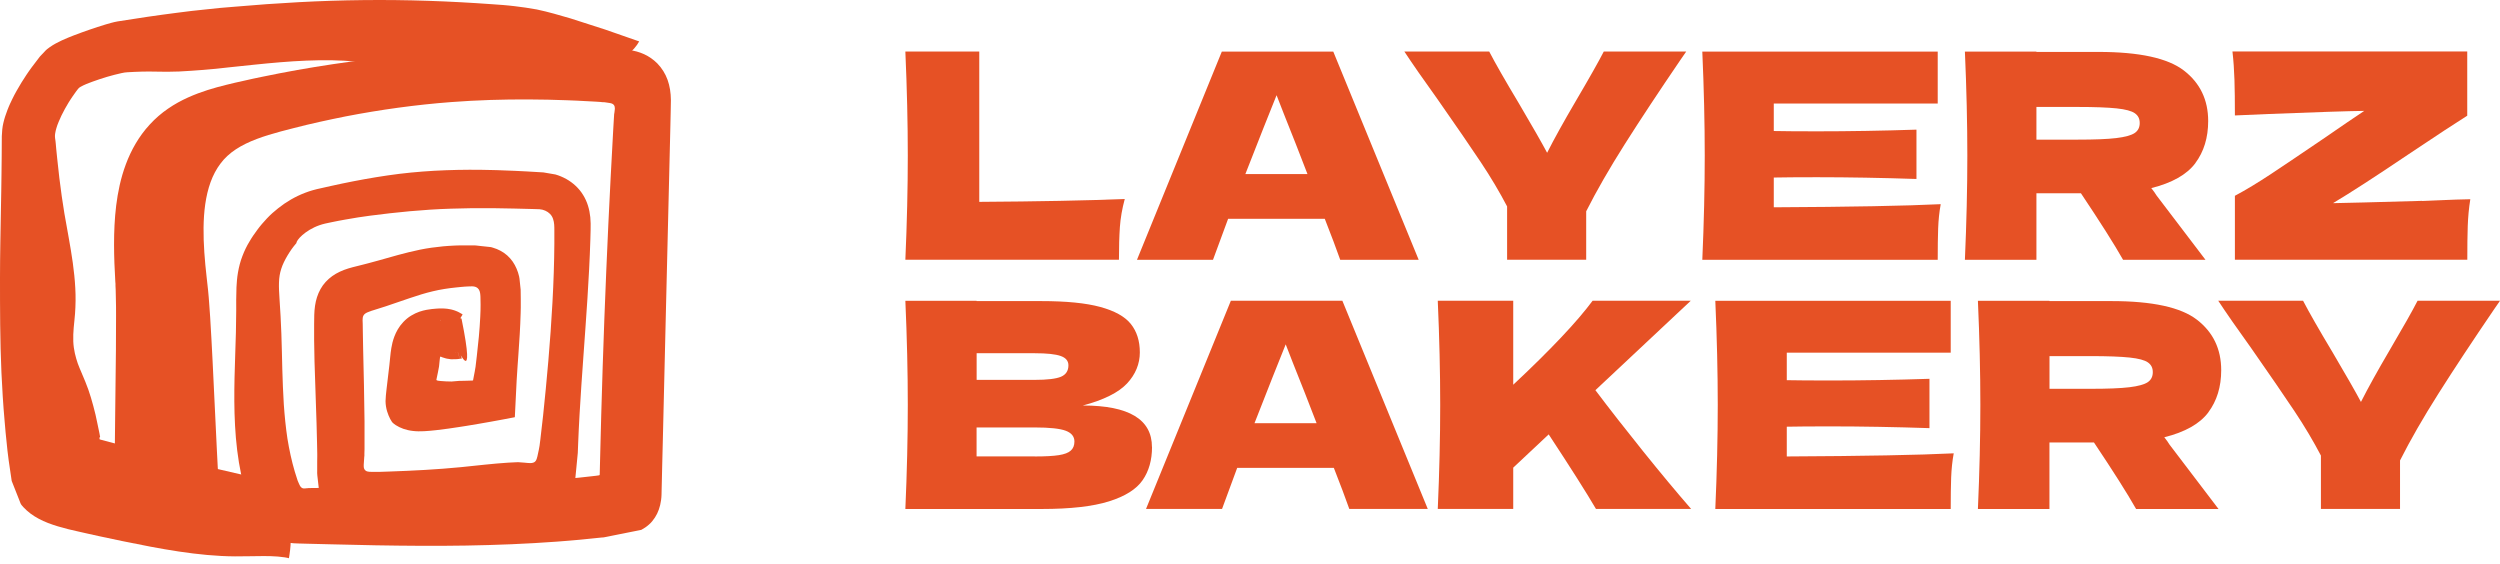
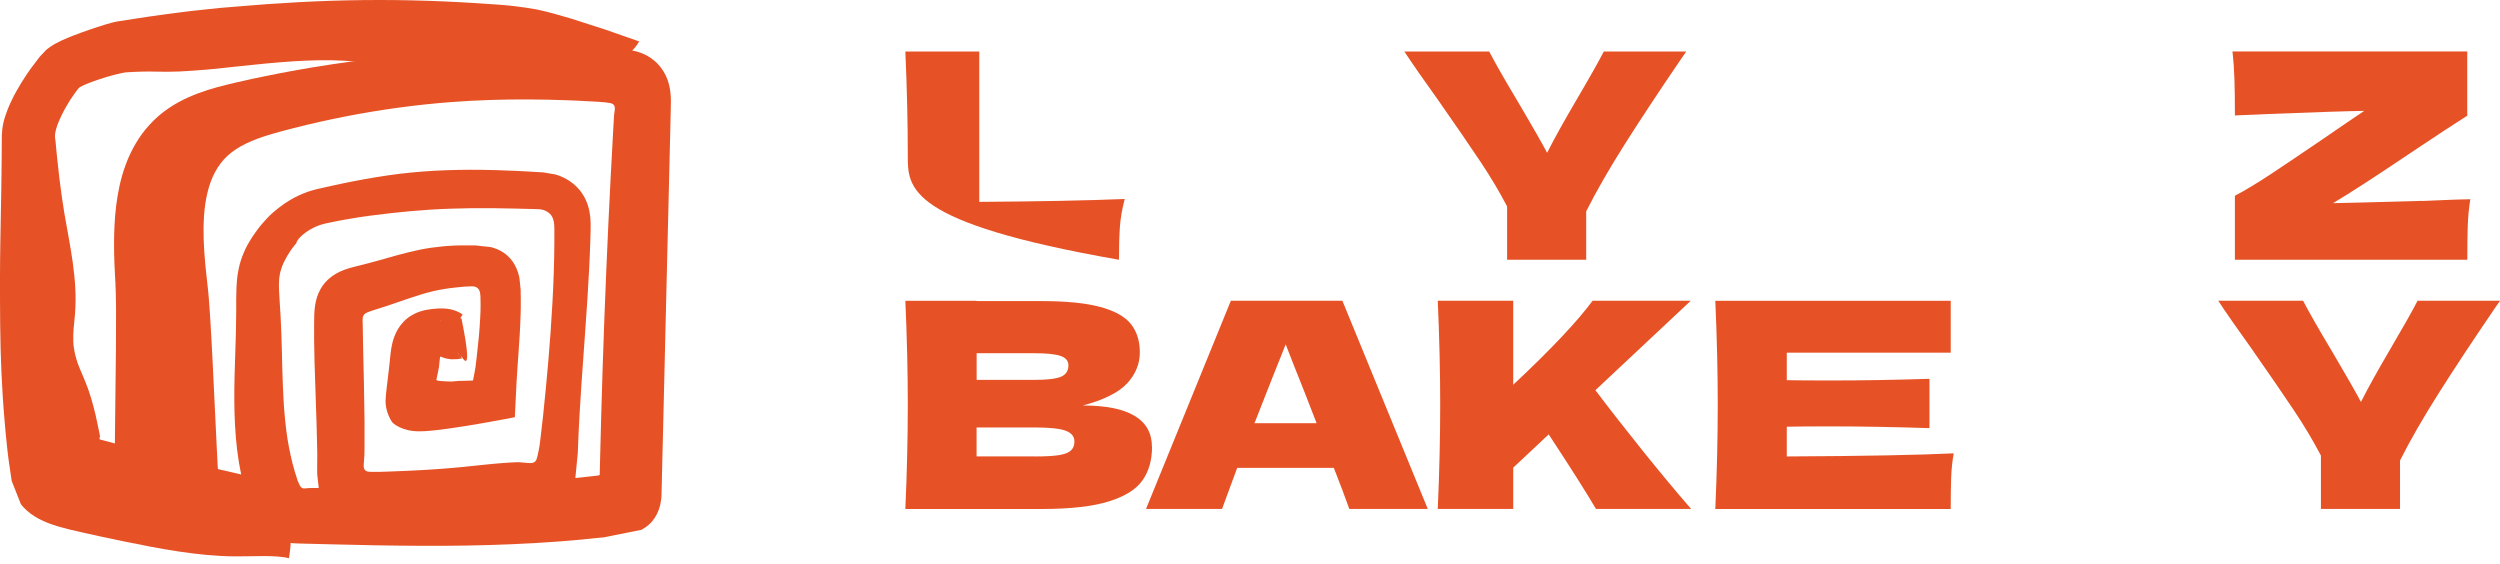
<svg xmlns="http://www.w3.org/2000/svg" width="195" height="44" viewBox="0 0 195 44" fill="none">
-   <path d="M76.388 15.745C80.957 15.716 84.737 15.643 87.731 15.521C87.526 16.282 87.4 17.013 87.351 17.711C87.302 18.413 87.278 19.262 87.278 20.261H70.618C70.745 17.369 70.808 14.663 70.808 12.141C70.808 9.62 70.745 6.913 70.618 4.021H76.383V15.741L76.388 15.745Z" fill="#E65125" />
-   <path d="M104.538 20.266C104.24 19.417 103.835 18.349 103.333 17.067H95.793L94.613 20.266H88.683L95.301 4.026H103.996L110.658 20.266H104.538ZM101.982 13.575C101.382 12.009 100.768 10.444 100.139 8.878L99.573 7.425C99.022 8.781 98.212 10.834 97.139 13.575H101.982Z" fill="#E65125" />
+   <path d="M76.388 15.745C80.957 15.716 84.737 15.643 87.731 15.521C87.526 16.282 87.4 17.013 87.351 17.711C87.302 18.413 87.278 19.262 87.278 20.261C70.745 17.369 70.808 14.663 70.808 12.141C70.808 9.62 70.745 6.913 70.618 4.021H76.383V15.741L76.388 15.745Z" fill="#E65125" />
  <path d="M131.521 4.026L131.073 4.675C129.385 7.152 127.942 9.337 126.737 11.239C125.533 13.141 124.528 14.887 123.723 16.482V20.261H117.554V16.101C116.969 14.984 116.286 13.829 115.496 12.643C114.706 11.458 113.589 9.829 112.14 7.757C111.004 6.177 110.141 4.933 109.541 4.021H116.159C116.632 4.933 117.403 6.279 118.476 8.069C119.548 9.888 120.28 11.171 120.675 11.917C121.226 10.829 121.967 9.493 122.894 7.913C123.982 6.064 124.713 4.767 125.094 4.021H131.521V4.026Z" fill="#E65125" />
-   <path d="M138.355 16.169C144.343 16.14 148.684 16.057 151.376 15.925C151.264 16.535 151.2 17.169 151.176 17.818C151.152 18.466 151.142 19.281 151.142 20.266H132.78C132.907 17.374 132.97 14.667 132.97 12.146C132.97 9.624 132.907 6.918 132.78 4.026H151.142V8.073H138.355V10.219C139.111 10.234 140.227 10.244 141.71 10.244C144.217 10.244 146.806 10.2 149.484 10.112V13.96C146.806 13.872 144.212 13.823 141.71 13.823C140.227 13.823 139.111 13.833 138.355 13.848V16.174V16.169Z" fill="#E65125" />
-   <path d="M171.239 12.726C170.57 13.619 169.424 14.267 167.8 14.672C167.991 14.911 168.122 15.096 168.2 15.233L172.029 20.266H165.601C164.908 19.042 163.811 17.315 162.314 15.077H158.841V20.266H153.262C153.389 17.374 153.452 14.667 153.452 12.146C153.452 9.624 153.389 6.918 153.262 4.026H158.841V4.05H163.684C166.869 4.05 169.088 4.533 170.346 5.503C171.604 6.474 172.238 7.786 172.238 9.439C172.238 10.736 171.902 11.834 171.234 12.726H171.239ZM158.841 8.342V10.892H162.031C163.372 10.892 164.382 10.853 165.069 10.77C165.757 10.688 166.23 10.556 166.498 10.38C166.766 10.2 166.898 9.941 166.898 9.595C166.898 9.249 166.771 9.015 166.518 8.834C166.264 8.654 165.791 8.527 165.099 8.454C164.406 8.381 163.382 8.342 162.026 8.342H158.837H158.841Z" fill="#E65125" />
  <path d="M188.928 15.677C189.402 15.662 189.953 15.638 190.582 15.608C191.211 15.579 191.913 15.555 192.684 15.54C192.572 16.242 192.508 16.94 192.484 17.642C192.459 18.344 192.45 19.217 192.45 20.261H174.322V15.272C175.19 14.809 176.131 14.238 177.156 13.56C178.18 12.882 179.501 11.99 181.125 10.887C182.637 9.844 183.735 9.098 184.412 8.649C183.169 8.664 180.672 8.746 176.921 8.893C175.629 8.951 174.761 8.99 174.322 9.005C174.322 7.903 174.312 6.976 174.288 6.23C174.264 5.484 174.215 4.747 174.132 4.016H192.445V9.024C191.611 9.546 190.065 10.561 187.812 12.068C185.29 13.77 183.344 15.028 181.974 15.847C182.871 15.833 185.188 15.774 188.924 15.667L188.928 15.677Z" fill="#E65125" />
  <path d="M89.858 34.868C89.858 35.882 89.614 36.745 89.126 37.452C88.638 38.16 87.761 38.711 86.502 39.106C85.244 39.501 83.493 39.701 81.255 39.701H70.618C70.745 36.809 70.808 34.102 70.808 31.581C70.808 29.059 70.745 26.352 70.618 23.46H76.173V23.485H81.206C83.162 23.485 84.698 23.636 85.825 23.943C86.951 24.25 87.746 24.694 88.209 25.275C88.673 25.855 88.907 26.596 88.907 27.489C88.907 28.381 88.57 29.206 87.902 29.918C87.234 30.625 86.088 31.195 84.464 31.629C88.058 31.629 89.853 32.712 89.853 34.873L89.858 34.868ZM76.178 27.552V29.63H80.713C81.689 29.63 82.372 29.547 82.757 29.386C83.142 29.22 83.337 28.923 83.337 28.494C83.337 28.152 83.137 27.908 82.733 27.767C82.333 27.625 81.66 27.552 80.713 27.552H76.178ZM80.713 35.604C81.533 35.604 82.157 35.57 82.591 35.502C83.025 35.433 83.337 35.316 83.522 35.146C83.713 34.975 83.805 34.741 83.805 34.438C83.805 34.053 83.581 33.77 83.132 33.6C82.684 33.429 81.874 33.341 80.709 33.341H76.173V35.599H80.709L80.713 35.604Z" fill="#E65125" />
  <path d="M105.245 39.696C104.947 38.847 104.542 37.779 104.04 36.496H96.5L95.32 39.696H89.39L96.008 23.455H104.703L111.365 39.696H105.245ZM102.694 33.009C102.094 31.444 101.48 29.878 100.85 28.313L100.285 26.859C99.734 28.215 98.924 30.268 97.851 33.009H102.694Z" fill="#E65125" />
  <path d="M124.485 39.696C123.743 38.428 122.514 36.491 120.798 33.882L118.032 36.477V39.696H112.146C112.273 36.803 112.336 34.097 112.336 31.575C112.336 29.054 112.273 26.347 112.146 23.455H118.032V30.01C120.929 27.298 122.997 25.113 124.226 23.455H131.883L124.441 30.434C125.543 31.897 126.782 33.482 128.162 35.199C129.542 36.916 130.791 38.413 131.907 39.696H124.485Z" fill="#E65125" />
  <path d="M139.369 35.604C145.358 35.575 149.698 35.492 152.39 35.36C152.278 35.97 152.215 36.604 152.19 37.252C152.166 37.901 152.156 38.715 152.156 39.701H133.794C133.921 36.809 133.985 34.102 133.985 31.581C133.985 29.059 133.921 26.352 133.794 23.46H152.156V27.508H139.369V29.654C140.125 29.669 141.242 29.678 142.724 29.678C145.231 29.678 147.821 29.635 150.498 29.547V33.395C147.821 33.307 145.226 33.258 142.724 33.258C141.242 33.258 140.125 33.268 139.369 33.283V35.609V35.604Z" fill="#E65125" />
-   <path d="M172.254 32.161C171.586 33.053 170.44 33.702 168.815 34.107C169.006 34.346 169.137 34.531 169.215 34.668L173.044 39.701H166.616C165.923 38.477 164.826 36.75 163.329 34.512H159.857V39.701H154.277C154.404 36.809 154.468 34.102 154.468 31.581C154.468 29.059 154.404 26.352 154.277 23.46H159.857V23.485H164.699C167.884 23.485 170.103 23.968 171.361 24.938C172.62 25.909 173.254 27.221 173.254 28.874C173.254 30.171 172.917 31.268 172.249 32.161H172.254ZM159.861 27.776V30.327H163.051C164.392 30.327 165.402 30.288 166.089 30.205C166.777 30.122 167.25 29.991 167.518 29.815C167.786 29.635 167.918 29.376 167.918 29.03C167.918 28.684 167.791 28.45 167.538 28.269C167.284 28.089 166.811 27.962 166.119 27.889C165.426 27.816 164.402 27.776 163.046 27.776H159.857H159.861Z" fill="#E65125" />
  <path d="M195 23.46L194.551 24.109C192.864 26.586 191.42 28.771 190.216 30.673C189.011 32.575 188.006 34.321 187.202 35.916V39.696H181.032V35.535C180.447 34.419 179.764 33.263 178.974 32.078C178.184 30.893 177.067 29.264 175.619 27.191C174.483 25.611 173.619 24.367 173.02 23.455H179.638C180.111 24.367 180.881 25.713 181.954 27.503C183.027 29.322 183.759 30.605 184.154 31.351C184.705 30.264 185.446 28.927 186.373 27.347C187.46 25.499 188.192 24.201 188.572 23.455H195V23.46Z" fill="#E65125" />
  <path d="M8.94 38.34C8.935 36.472 8.959 34.634 8.979 32.795L9.042 27.304C9.052 26.392 9.052 25.485 9.052 24.582C9.052 24.134 9.052 23.68 9.037 23.246C9.037 23.027 9.033 22.802 9.023 22.602L9.008 22.295V22.139L8.994 21.963C8.94 21.027 8.896 20.066 8.896 19.076C8.896 18.091 8.935 17.077 9.062 16.033C9.193 14.989 9.408 13.912 9.813 12.824C10.213 11.741 10.822 10.639 11.686 9.708C12.11 9.244 12.602 8.82 13.11 8.474C13.617 8.123 14.144 7.84 14.661 7.606C15.699 7.138 16.709 6.85 17.655 6.616C18.133 6.494 18.587 6.396 19.045 6.294C19.503 6.191 19.962 6.084 20.42 5.996C20.879 5.904 21.337 5.806 21.8 5.718L23.185 5.46C25.034 5.133 26.887 4.855 28.75 4.626C30.842 4.372 32.978 4.177 35.032 3.977C37.08 3.777 41.874 4.016 43.888 3.904C44.819 3.851 45.77 3.831 46.736 3.826H47.097C47.282 3.826 47.463 3.831 47.648 3.836C48.111 3.846 48.584 3.836 49.028 3.894C49.472 3.948 49.877 4.06 50.248 4.231C50.618 4.402 50.965 4.641 51.267 4.943C51.633 5.319 51.901 5.757 52.072 6.231C52.242 6.704 52.325 7.235 52.33 7.811C52.33 8.093 52.32 8.381 52.315 8.669L52.301 9.313C52.296 9.605 52.286 9.898 52.281 10.191L51.945 24.109L51.779 31.069L51.696 34.546L51.652 36.287L51.628 37.34L51.608 38.179C51.603 38.457 51.603 38.74 51.564 39.008C51.53 39.277 51.467 39.52 51.389 39.745C51.311 39.969 51.213 40.169 51.086 40.364C51.018 40.462 50.95 40.559 50.872 40.657C50.828 40.701 50.789 40.749 50.745 40.798C50.701 40.842 50.657 40.886 50.608 40.925C50.428 41.086 50.243 41.208 50.038 41.32C50.014 41.335 49.979 41.34 49.945 41.344L49.848 41.364L49.653 41.403L49.262 41.481L48.482 41.637L47.702 41.793L47.312 41.871L47.117 41.91C47.078 41.92 47.063 41.92 47.043 41.92H46.99C46.4 41.983 45.81 42.047 45.215 42.1C44.624 42.149 44.029 42.208 43.439 42.247C41.074 42.422 38.704 42.515 36.348 42.554C33.988 42.593 31.642 42.574 29.306 42.534L25.809 42.456L24.068 42.413L23.322 42.393C23.044 42.388 22.771 42.373 22.508 42.334C21.986 42.257 21.503 42.081 21.064 41.788C20.62 41.491 20.264 41.091 19.991 40.632C19.923 40.515 19.859 40.398 19.801 40.276C19.752 40.154 19.713 40.033 19.664 39.911L19.401 39.174L19.269 38.809L19.235 38.716C19.235 38.716 19.225 38.687 19.225 38.677L19.216 38.648L19.181 38.526L19.05 38.038C18.957 37.716 18.889 37.389 18.821 37.062C18.547 35.76 18.401 34.463 18.333 33.195C18.196 30.649 18.343 28.226 18.401 25.919C18.416 25.353 18.421 24.802 18.425 24.241C18.425 23.68 18.416 23.095 18.445 22.402C18.465 22.046 18.489 21.671 18.562 21.252C18.635 20.837 18.742 20.398 18.904 19.983C19.059 19.574 19.25 19.179 19.455 18.847C19.654 18.501 19.869 18.198 20.079 17.916C20.128 17.847 20.191 17.769 20.25 17.691C20.308 17.613 20.371 17.54 20.435 17.467C20.562 17.316 20.693 17.174 20.825 17.033C21.093 16.75 21.386 16.487 21.698 16.243C22.317 15.75 23.024 15.331 23.81 15.033C24.005 14.955 24.21 14.892 24.41 14.833L24.722 14.751L24.941 14.702L25.809 14.507C26.39 14.38 26.97 14.253 27.56 14.141C28.735 13.912 29.935 13.712 31.145 13.56C32.354 13.414 33.578 13.322 34.788 13.278C36.002 13.234 37.207 13.229 38.397 13.263C38.694 13.263 38.992 13.283 39.289 13.292C39.587 13.302 39.884 13.312 40.177 13.326L41.059 13.37L42.386 13.448C42.698 13.502 43.015 13.551 43.322 13.609C43.615 13.692 43.898 13.814 44.166 13.96C44.698 14.258 45.166 14.687 45.483 15.209C45.805 15.726 45.98 16.316 46.044 16.945C46.073 17.262 46.078 17.589 46.068 17.916L46.048 18.691C45.951 21.788 45.717 24.831 45.502 27.845C45.395 29.352 45.288 30.849 45.205 32.337C45.18 32.707 45.161 33.083 45.146 33.454C45.127 33.824 45.112 34.195 45.097 34.566L45.068 35.326L44.971 36.331L44.873 37.336C44.79 37.633 44.668 37.887 44.502 38.145C44.381 38.326 44.224 38.501 44.059 38.643C43.893 38.789 43.712 38.901 43.527 39.004C43.337 39.101 43.152 39.194 42.903 39.223L42.196 39.35L41.489 39.477C41.43 39.486 41.371 39.501 41.313 39.506L41.128 39.525L40.762 39.564L39.933 39.647C38.855 39.755 37.767 39.852 36.68 39.94C34.5 40.115 32.325 40.233 30.174 40.34L29.004 40.398C28.531 40.389 28.062 40.369 27.594 40.355L27.243 40.345C27.18 40.345 27.131 40.335 27.082 40.32C27.033 40.306 26.98 40.296 26.931 40.281C26.731 40.223 26.541 40.15 26.355 40.057C25.99 39.877 25.629 39.584 25.375 39.233C25.248 39.062 25.146 38.882 25.063 38.696C24.985 38.506 24.912 38.321 24.868 38.106L24.79 37.419C24.766 37.189 24.727 36.97 24.741 36.716V35.98L24.746 35.604V35.409L24.731 34.624C24.692 32.517 24.59 30.371 24.532 28.191C24.517 27.645 24.507 27.099 24.502 26.543C24.502 26.27 24.502 25.987 24.502 25.709V25.29L24.507 24.934C24.507 24.812 24.507 24.69 24.512 24.568C24.527 24.085 24.585 23.612 24.727 23.178C24.868 22.744 25.087 22.334 25.4 21.993C25.712 21.651 26.087 21.388 26.507 21.193C26.921 20.993 27.399 20.866 27.862 20.754L28.345 20.632L28.721 20.535C28.97 20.471 29.223 20.398 29.477 20.33L31.042 19.891C31.588 19.744 32.159 19.598 32.754 19.476C33.349 19.354 33.964 19.271 34.568 19.213C34.871 19.189 35.173 19.164 35.466 19.154L35.69 19.145C35.778 19.14 35.914 19.14 36.031 19.14H36.748H36.929C36.987 19.14 37.051 19.14 37.104 19.145L37.446 19.184L38.128 19.257C38.187 19.262 38.245 19.267 38.299 19.276C38.353 19.291 38.401 19.306 38.45 19.32C38.553 19.349 38.65 19.384 38.748 19.423C38.938 19.501 39.123 19.598 39.304 19.72C39.66 19.964 39.962 20.31 40.157 20.676C40.26 20.861 40.338 21.056 40.406 21.256C40.474 21.456 40.523 21.671 40.538 21.905L40.611 22.593C40.62 22.827 40.616 23.071 40.62 23.309V23.67V23.987L40.611 24.412C40.581 25.538 40.508 26.65 40.43 27.728L40.372 28.533L40.299 29.674L40.157 32.542C39.538 32.668 38.904 32.776 38.28 32.893L37.333 33.059L36.402 33.215L35.846 33.302L34.958 33.434C34.324 33.522 33.69 33.6 33.081 33.634C32.778 33.649 32.481 33.649 32.208 33.614C31.935 33.585 31.691 33.527 31.466 33.449C31.242 33.371 31.047 33.273 30.862 33.156C30.774 33.093 30.672 33.029 30.584 32.927L30.437 32.683C30.257 32.332 30.081 31.873 30.072 31.288C30.076 30.991 30.116 30.674 30.15 30.357L30.262 29.406L30.374 28.455L30.437 27.831C30.457 27.631 30.481 27.401 30.525 27.143C30.569 26.88 30.633 26.587 30.764 26.241C30.896 25.899 31.101 25.494 31.457 25.119C31.632 24.934 31.837 24.758 32.066 24.621C32.291 24.485 32.51 24.383 32.71 24.314C33.115 24.178 33.432 24.134 33.685 24.105C33.812 24.09 33.915 24.08 34.017 24.075C34.154 24.066 34.276 24.056 34.451 24.061H34.573L34.729 24.07C34.783 24.07 34.827 24.075 34.89 24.085C34.958 24.095 35.027 24.105 35.09 24.119C35.124 24.124 35.149 24.129 35.197 24.139L35.324 24.173C35.407 24.197 35.49 24.221 35.583 24.261C35.675 24.295 35.768 24.339 35.841 24.383L35.953 24.446L35.997 24.47L36.026 24.49L36.085 24.529C35.836 24.938 36.646 23.607 35.524 25.451L35.5 25.485C35.47 25.533 35.441 25.582 35.412 25.631L35.373 25.709L35.368 25.724V25.714C35.363 25.729 35.392 25.655 35.402 25.611L35.446 25.412C35.466 25.324 35.475 25.231 35.48 25.143C35.48 25.124 35.485 25.09 35.49 25.06L35.5 24.963C35.51 24.899 35.514 24.836 35.519 24.768C35.529 24.636 35.529 24.514 35.529 24.378V24.343H35.534H35.548C35.558 24.343 35.592 24.343 35.612 24.343H35.646H35.651C35.651 24.397 35.641 24.226 35.661 24.46L35.724 25.163L35.831 26.28C34.68 24.378 36.329 29.537 35.719 27.479H35.685C35.641 27.479 35.597 27.489 35.553 27.499C35.544 27.499 35.524 27.509 35.534 27.518C35.534 27.518 35.544 27.523 35.548 27.528C35.558 27.528 35.553 27.518 35.548 27.518C35.548 27.514 35.544 27.509 35.539 27.504C35.534 27.504 35.534 27.514 35.534 27.514C35.534 27.523 35.534 27.538 35.534 27.548C35.534 27.572 35.51 27.587 35.49 27.587C35.466 27.587 35.446 27.587 35.422 27.577C35.334 27.557 35.246 27.518 35.153 27.523C34.895 27.392 34.554 27.221 34.222 27.035C34.056 26.943 33.89 26.855 33.72 26.777C33.637 26.738 33.549 26.709 33.466 26.684C33.427 26.675 33.378 26.665 33.344 26.66C33.325 26.66 33.3 26.67 33.251 26.67C33.12 26.645 33.051 26.68 32.969 26.689C32.886 26.699 32.808 26.699 32.744 26.65C32.71 26.626 32.681 26.587 32.661 26.533C32.656 26.519 32.652 26.504 32.647 26.489V26.465L32.637 26.45C32.637 26.45 32.642 26.445 32.647 26.445C32.71 26.455 32.793 26.475 32.895 26.494C32.949 26.504 33.008 26.519 33.061 26.533C33.061 26.523 33.061 26.514 33.066 26.504C33.066 26.484 33.071 26.46 33.081 26.441C33.086 26.421 33.095 26.397 33.105 26.377L33.115 26.363C33.115 26.363 33.115 26.363 33.11 26.353L33.071 26.323L32.993 26.27C32.886 26.192 32.773 26.114 32.661 26.031L32.637 26.016H32.627V26.006V25.992L32.637 25.972C32.637 25.972 32.652 25.948 32.656 25.938C32.671 25.914 32.686 25.894 32.7 25.87C32.734 25.826 32.769 25.787 32.812 25.748C32.856 25.709 32.91 25.665 32.978 25.616C33.047 25.568 33.134 25.514 33.266 25.441C33.398 25.372 33.593 25.275 33.978 25.163C34.071 25.134 34.163 25.109 34.222 25.085L34.266 25.065L34.295 25.046L34.324 25.031L34.339 25.017C34.339 25.017 34.363 24.992 34.373 24.982C34.383 24.973 34.398 24.953 34.446 24.958C34.48 24.958 34.49 24.968 34.5 24.973C34.5 24.973 34.519 24.987 34.456 24.982C34.407 24.973 34.378 24.963 34.349 24.953C34.339 24.934 34.432 25.134 34.388 25.046C34.388 25.046 34.388 25.046 34.383 25.046C34.383 25.046 34.378 25.046 34.383 25.036C34.388 25.026 34.412 25.012 34.432 25.002C34.51 24.958 34.597 24.919 34.69 24.885C34.871 24.817 35.066 24.773 35.275 24.729C35.378 24.709 35.485 24.69 35.592 24.675L35.675 24.665C35.675 24.665 35.705 24.66 35.714 24.665L35.734 24.743C35.734 24.743 35.748 24.807 35.753 24.797C35.807 24.807 35.856 24.817 35.909 24.826L35.987 24.846H35.997C37.172 30.63 35.568 26.811 36.031 27.967H36.007L35.978 27.972H35.948C35.909 27.982 35.87 27.986 35.831 27.991C35.792 27.991 35.753 28.001 35.714 28.006C35.675 28.006 35.622 28.011 35.578 28.016C35.5 28.016 35.426 28.026 35.314 28.021H35.163C35.1 28.011 35.032 28.001 34.968 27.991C34.934 27.986 34.905 27.982 34.871 27.977L34.749 27.948C34.666 27.928 34.588 27.904 34.495 27.869C34.407 27.835 34.319 27.796 34.246 27.757L34.139 27.699L34.076 27.66L34.046 27.64C34.9 26.236 34.285 27.245 34.48 26.928V26.919L34.515 26.88C34.529 26.855 34.549 26.826 34.563 26.801C34.578 26.772 34.593 26.748 34.607 26.718C34.617 26.694 34.641 26.645 34.636 26.66C34.636 26.66 34.636 26.665 34.636 26.67V26.675L34.627 26.694C34.607 26.748 34.593 26.806 34.583 26.86C34.559 26.957 34.539 27.055 34.529 27.157V27.231L34.519 27.27L34.51 27.323C34.5 27.396 34.49 27.465 34.485 27.538C34.48 27.611 34.475 27.679 34.471 27.752V27.806C34.471 27.806 34.456 27.806 34.451 27.811L34.388 27.821L34.295 27.835C34.198 27.85 34.124 27.86 34.066 27.869C34.012 27.879 33.978 27.889 33.973 27.894C33.973 27.894 33.978 27.913 33.964 27.855L33.929 27.738C33.91 27.674 33.881 27.596 33.866 27.548C33.856 27.518 33.846 27.494 33.837 27.465L33.807 27.396L33.778 27.333C33.778 27.333 33.764 27.299 33.754 27.284C33.72 27.216 33.695 27.182 33.676 27.148L33.695 27.172L33.715 27.197C33.724 27.206 33.768 27.245 33.803 27.27C33.827 27.289 33.856 27.309 33.881 27.328L33.983 27.392C33.983 27.392 34.022 27.411 34.041 27.421L34.071 27.435L34.11 27.455C34.158 27.479 34.207 27.504 34.261 27.523C34.432 27.601 34.368 27.562 34.378 27.582C34.378 27.591 34.363 27.631 34.354 27.679C34.334 27.782 34.31 27.938 34.29 28.138L34.256 28.479L34.242 28.601L34.232 28.655C34.188 28.928 34.12 29.22 34.051 29.557L34.037 29.62C34.037 29.62 34.051 29.654 34.066 29.664C34.095 29.679 34.129 29.684 34.163 29.694C34.227 29.708 34.295 29.713 34.363 29.718C34.5 29.733 34.641 29.737 34.792 29.747C34.914 29.752 35.041 29.757 35.173 29.757H35.197C35.197 29.757 35.212 29.757 35.236 29.757L35.353 29.747L35.587 29.728L35.822 29.708C35.865 29.708 35.909 29.708 35.944 29.708C36.09 29.708 36.241 29.708 36.402 29.698L36.651 29.689H36.778L36.841 29.679H36.875C36.875 29.679 36.899 29.679 36.899 29.664C36.943 29.454 36.987 29.225 37.031 28.972L37.065 28.767L37.085 28.655L37.094 28.601L37.104 28.513C37.133 28.265 37.163 28.016 37.192 27.767C37.309 26.767 37.411 25.753 37.46 24.704C37.465 24.534 37.47 24.363 37.48 24.197C37.48 24.051 37.48 23.909 37.485 23.768C37.485 23.563 37.485 23.358 37.475 23.154C37.465 22.953 37.455 22.749 37.348 22.578C37.294 22.495 37.216 22.427 37.124 22.388C37.031 22.349 36.929 22.339 36.831 22.334C36.631 22.334 36.436 22.349 36.241 22.358L35.958 22.383L35.568 22.422C34.949 22.485 34.349 22.578 33.764 22.719C33.173 22.856 32.593 23.041 31.983 23.246C31.379 23.451 30.745 23.675 30.096 23.89C29.774 23.997 29.442 24.1 29.111 24.202L29.047 24.221L29.018 24.231H29.004L28.95 24.256L28.852 24.29C28.789 24.314 28.726 24.334 28.662 24.363C28.54 24.417 28.423 24.485 28.355 24.602C28.287 24.719 28.282 24.86 28.282 24.992L28.292 25.255L28.301 25.889L28.326 27.265L28.389 30.054C28.409 30.991 28.423 31.932 28.433 32.878C28.433 33.351 28.433 33.824 28.433 34.302V35.019L28.423 35.38V35.556L28.413 35.624L28.37 36.258C28.365 36.365 28.37 36.482 28.413 36.58C28.462 36.682 28.555 36.75 28.657 36.775C28.76 36.804 28.867 36.804 28.974 36.804H29.301H29.652L30.355 36.78C32.232 36.716 34.1 36.619 35.958 36.438C37.187 36.316 38.45 36.16 39.64 36.087C39.806 36.077 39.962 36.072 40.113 36.063C40.191 36.063 40.264 36.058 40.338 36.053C40.386 36.053 40.416 36.053 40.455 36.053C40.606 36.063 40.752 36.072 40.903 36.087C41.054 36.097 41.211 36.126 41.371 36.121C41.528 36.121 41.698 36.077 41.776 35.96C41.854 35.853 41.884 35.731 41.918 35.595C41.957 35.438 41.996 35.268 42.03 35.073C42.049 34.975 42.064 34.873 42.084 34.775C42.103 34.629 42.123 34.478 42.142 34.327C42.215 33.717 42.293 33.078 42.362 32.41C42.503 31.074 42.644 29.635 42.771 28.143C43.025 25.158 43.22 21.963 43.239 19.023C43.239 18.832 43.239 18.642 43.239 18.447C43.239 18.286 43.239 18.13 43.239 17.969C43.239 17.667 43.239 17.36 43.137 17.072C43.088 16.93 43.01 16.794 42.903 16.687C42.796 16.579 42.669 16.492 42.532 16.433C42.396 16.37 42.245 16.335 42.093 16.321C41.942 16.316 41.791 16.311 41.64 16.306C41.128 16.292 40.616 16.277 40.099 16.267C39.543 16.253 38.992 16.248 38.441 16.238C37.338 16.228 36.241 16.238 35.158 16.277C32.993 16.345 30.891 16.56 28.867 16.823C28.277 16.901 27.594 17.004 26.907 17.131C26.56 17.189 26.214 17.262 25.873 17.33C25.702 17.365 25.531 17.404 25.365 17.438C25.292 17.457 25.214 17.477 25.141 17.496C25.068 17.521 24.995 17.54 24.927 17.564C24.361 17.76 23.898 18.062 23.585 18.335C23.273 18.608 23.117 18.852 23.117 18.964C22.99 19.115 22.864 19.267 22.751 19.427C22.693 19.506 22.639 19.588 22.586 19.671L22.425 19.93C22.22 20.276 22.044 20.627 21.937 20.969C21.825 21.315 21.771 21.656 21.761 22.037C21.747 22.417 21.771 22.841 21.8 23.28C21.859 24.163 21.917 25.114 21.947 26.036C21.981 26.962 21.995 27.889 22.02 28.806C22.049 29.723 22.078 30.64 22.137 31.542C22.2 32.444 22.288 33.337 22.42 34.214C22.561 35.087 22.747 35.946 22.99 36.775C23.054 36.98 23.122 37.184 23.185 37.389L23.21 37.467C23.21 37.467 23.22 37.492 23.224 37.506L23.254 37.575L23.312 37.711C23.332 37.755 23.351 37.804 23.371 37.838C23.385 37.872 23.405 37.901 23.424 37.931C23.463 37.989 23.512 38.043 23.581 38.072C23.663 38.111 23.761 38.101 23.844 38.092L23.971 38.077H24.034L24.049 38.067H24.097H24.21C24.814 38.062 25.419 38.053 26.024 38.048C27.233 38.033 28.448 38.023 29.667 38.009C32.1 37.979 34.539 37.931 36.972 37.833C39.411 37.736 41.84 37.58 44.268 37.345C44.878 37.292 45.483 37.224 46.087 37.155L46.522 37.106L46.575 37.097L46.682 37.082C46.717 37.077 46.751 37.077 46.77 37.048C46.785 37.019 46.775 36.984 46.78 36.95L46.8 36.111C46.917 31.113 47.078 26.119 47.287 21.173C47.39 18.701 47.507 16.243 47.633 13.804C47.702 12.585 47.765 11.371 47.829 10.161C47.848 9.859 47.863 9.557 47.882 9.254L47.897 9.03V8.971C47.897 8.971 47.902 8.957 47.902 8.947V8.913L47.926 8.776C47.936 8.684 47.955 8.586 47.96 8.484C47.96 8.381 47.946 8.274 47.887 8.196C47.809 8.089 47.677 8.054 47.556 8.035C47.424 8.015 47.297 7.996 47.165 7.976H47.151L47.107 7.972H47.014L46.829 7.952C46.707 7.942 46.58 7.933 46.458 7.928L45.717 7.889L44.976 7.85L44.234 7.82C43.244 7.781 42.254 7.762 41.255 7.757C39.26 7.747 37.246 7.806 35.188 7.962C32.432 8.172 29.681 8.552 26.96 9.079C25.604 9.352 24.249 9.644 22.912 9.991C21.566 10.332 20.254 10.678 19.167 11.21C18.621 11.478 18.138 11.79 17.743 12.156C17.543 12.336 17.362 12.541 17.201 12.756C17.036 12.97 16.894 13.2 16.762 13.444C16.245 14.419 16.002 15.599 15.914 16.828C15.831 18.067 15.894 19.349 16.016 20.652C16.046 20.978 16.08 21.305 16.119 21.632C16.153 21.963 16.197 22.28 16.231 22.651C16.27 23.017 16.294 23.358 16.319 23.705C16.348 24.056 16.367 24.387 16.392 24.729C16.538 27.075 16.641 29.391 16.753 31.712C16.865 34.029 16.967 36.341 17.109 38.618C17.138 39.047 17.162 39.564 17.177 40.013C17.187 40.476 17.192 40.842 17.148 41.062C17.104 41.281 17.045 40.94 17.011 40.589C16.982 40.228 16.982 39.837 17.045 40.038C16.802 40.228 16.572 40.369 16.348 40.476C16.124 40.579 15.914 40.642 15.704 40.676C15.285 40.74 14.885 40.667 14.48 40.496C14.08 40.325 13.675 40.062 13.241 39.755C12.812 39.447 9.423 38.652 8.92 38.311L8.94 38.34Z" fill="#E65125" />
  <path d="M45.814 7.118C45.312 7.118 44.8 7.108 44.273 7.088C44.01 7.079 43.746 7.059 43.478 7.045C43.21 7.03 42.941 7.015 42.668 6.996C42.122 6.962 41.571 6.913 41.015 6.85C40.459 6.796 39.898 6.747 39.333 6.674C39.05 6.64 38.772 6.601 38.489 6.562C38.206 6.528 37.923 6.498 37.645 6.459C37.079 6.386 36.519 6.294 35.963 6.211C35.402 6.133 34.851 6.045 34.304 5.942C34.168 5.918 34.031 5.894 33.895 5.864C33.758 5.84 33.622 5.82 33.49 5.796C33.222 5.747 32.949 5.699 32.685 5.65C32.281 5.572 31.881 5.479 31.481 5.406C31.081 5.328 30.686 5.255 30.286 5.177C29.491 5.011 28.681 4.904 27.838 4.811C25.292 4.557 22.532 4.767 19.844 5.045C19.171 5.118 18.503 5.191 17.84 5.255C17.177 5.333 16.523 5.401 15.879 5.45C15.236 5.494 14.597 5.552 13.972 5.577C13.348 5.606 12.739 5.601 12.139 5.586C11.792 5.577 11.431 5.577 11.066 5.586C10.88 5.586 10.695 5.596 10.505 5.606C10.32 5.616 10.134 5.625 9.949 5.635C9.793 5.64 9.666 5.664 9.476 5.703C9.295 5.742 9.11 5.786 8.925 5.835C8.554 5.933 8.174 6.04 7.798 6.167C7.608 6.23 7.423 6.294 7.237 6.362L6.979 6.459C6.901 6.489 6.823 6.523 6.74 6.552C6.584 6.62 6.423 6.689 6.277 6.776C6.203 6.82 6.13 6.869 6.082 6.942L5.925 7.147C5.828 7.279 5.735 7.41 5.643 7.547L5.491 7.776L5.34 8.015C5.145 8.337 4.96 8.669 4.799 9C4.721 9.166 4.643 9.337 4.575 9.503C4.54 9.585 4.511 9.673 4.477 9.751C4.448 9.829 4.428 9.902 4.404 9.976C4.36 10.127 4.321 10.273 4.301 10.424C4.292 10.498 4.282 10.575 4.287 10.653C4.287 10.732 4.301 10.805 4.311 10.878L4.331 11.024L4.35 11.21C4.36 11.341 4.375 11.468 4.384 11.6C4.409 11.858 4.438 12.117 4.462 12.37C4.516 12.882 4.57 13.385 4.628 13.872C4.745 14.853 4.882 15.789 5.023 16.652C5.238 17.91 5.496 19.188 5.677 20.49C5.765 21.144 5.838 21.797 5.872 22.461C5.911 23.119 5.901 23.797 5.852 24.475C5.828 24.836 5.779 25.192 5.75 25.548C5.721 25.904 5.701 26.26 5.716 26.63C5.745 27.299 5.896 27.845 6.067 28.352C6.252 28.854 6.477 29.313 6.662 29.791C6.984 30.566 7.228 31.429 7.452 32.351C7.506 32.58 7.554 32.819 7.603 33.058C7.657 33.297 7.706 33.541 7.754 33.785L7.788 33.97L7.798 34.019C7.798 34.019 7.803 34.053 7.803 34.048C7.803 34.048 7.813 34.063 7.813 34.058C7.818 34.058 7.823 34.058 7.818 34.058C7.818 34.058 7.788 34.078 7.774 34.112C7.764 34.131 7.759 34.151 7.759 34.18C7.759 34.194 7.759 34.209 7.764 34.224V34.248L7.774 34.263C7.774 34.263 7.784 34.273 7.793 34.277L7.823 34.287C9.11 34.638 10.485 34.989 11.773 35.321C13.534 35.775 15.323 36.199 17.123 36.618L19.834 37.248C20.742 37.457 21.649 37.667 22.585 37.896C22.58 38.755 22.644 39.745 22.673 40.734C22.688 41.227 22.697 41.724 22.678 42.198C22.663 42.437 22.663 42.671 22.629 42.895C22.614 43.007 22.6 43.119 22.585 43.227C22.575 43.28 22.57 43.334 22.561 43.388L22.546 43.466V43.485L22.551 43.436L22.575 43.319L22.532 43.544H22.527L22.517 43.534H22.497C22.468 43.524 22.449 43.514 22.414 43.51C22.351 43.495 22.273 43.48 22.195 43.471C22.034 43.446 21.858 43.427 21.683 43.412C21.327 43.383 20.956 43.373 20.586 43.373C19.839 43.373 19.084 43.402 18.323 43.397C15.46 43.378 12.47 42.807 9.554 42.207C8.944 42.081 8.335 41.954 7.71 41.817C7.398 41.749 7.081 41.676 6.769 41.608L6.53 41.554L6.14 41.466C5.867 41.407 5.589 41.344 5.321 41.276C4.779 41.139 4.248 40.988 3.745 40.793C3.243 40.598 2.785 40.359 2.385 40.062C2.185 39.91 2 39.749 1.824 39.559C1.78 39.51 1.736 39.462 1.697 39.413C1.658 39.359 1.619 39.315 1.6 39.257L1.463 38.906C1.278 38.442 1.097 37.974 0.912 37.511C0.834 36.979 0.756 36.448 0.678 35.916C0.639 35.653 0.614 35.389 0.58 35.131L0.532 34.658C0.458 34.038 0.41 33.419 0.356 32.795C0.244 31.551 0.171 30.303 0.112 29.059C0 26.562 0 24.085 0 21.661C0 19.871 0.044 18.067 0.073 16.262C0.083 15.813 0.088 15.36 0.098 14.906C0.102 14.453 0.112 13.999 0.117 13.546C0.122 13.092 0.127 12.638 0.132 12.185C0.132 11.663 0.137 11.146 0.141 10.624C0.156 10.273 0.18 9.922 0.263 9.585C0.341 9.244 0.454 8.912 0.58 8.581L0.678 8.337C0.712 8.259 0.746 8.171 0.78 8.103L0.868 7.918C0.897 7.854 0.927 7.796 0.951 7.742C1.063 7.508 1.18 7.288 1.302 7.074C1.541 6.645 1.79 6.245 2.053 5.85L2.253 5.557L2.477 5.245C2.682 4.967 2.902 4.684 3.116 4.406L3.482 4.021C3.599 3.884 3.741 3.777 3.887 3.675C4.18 3.47 4.492 3.304 4.818 3.153C4.979 3.08 5.145 3.006 5.311 2.938C5.472 2.87 5.667 2.792 5.75 2.763C5.965 2.68 6.169 2.602 6.379 2.529C6.794 2.377 7.198 2.241 7.613 2.104C7.823 2.036 8.032 1.973 8.252 1.904C8.437 1.851 8.832 1.729 9.174 1.67C9.959 1.548 10.739 1.426 11.519 1.309C12.28 1.192 13.046 1.1 13.802 0.997C14.558 0.89 15.314 0.812 16.065 0.734C16.44 0.695 16.811 0.656 17.186 0.617C17.557 0.583 17.933 0.553 18.303 0.524C21.6 0.236 24.965 0.041 28.335 0.007C31.705 -0.032 35.075 0.09 38.382 0.329C38.674 0.349 38.962 0.368 39.255 0.392C39.547 0.412 39.835 0.451 40.127 0.48C40.708 0.549 41.293 0.631 41.873 0.739C42.781 0.929 43.644 1.187 44.502 1.436L47.199 2.304L49.857 3.231C49.438 3.997 48.613 4.577 47.809 5.162C46.999 5.747 46.209 6.328 45.814 7.113V7.118Z" fill="#E65125" />
</svg>